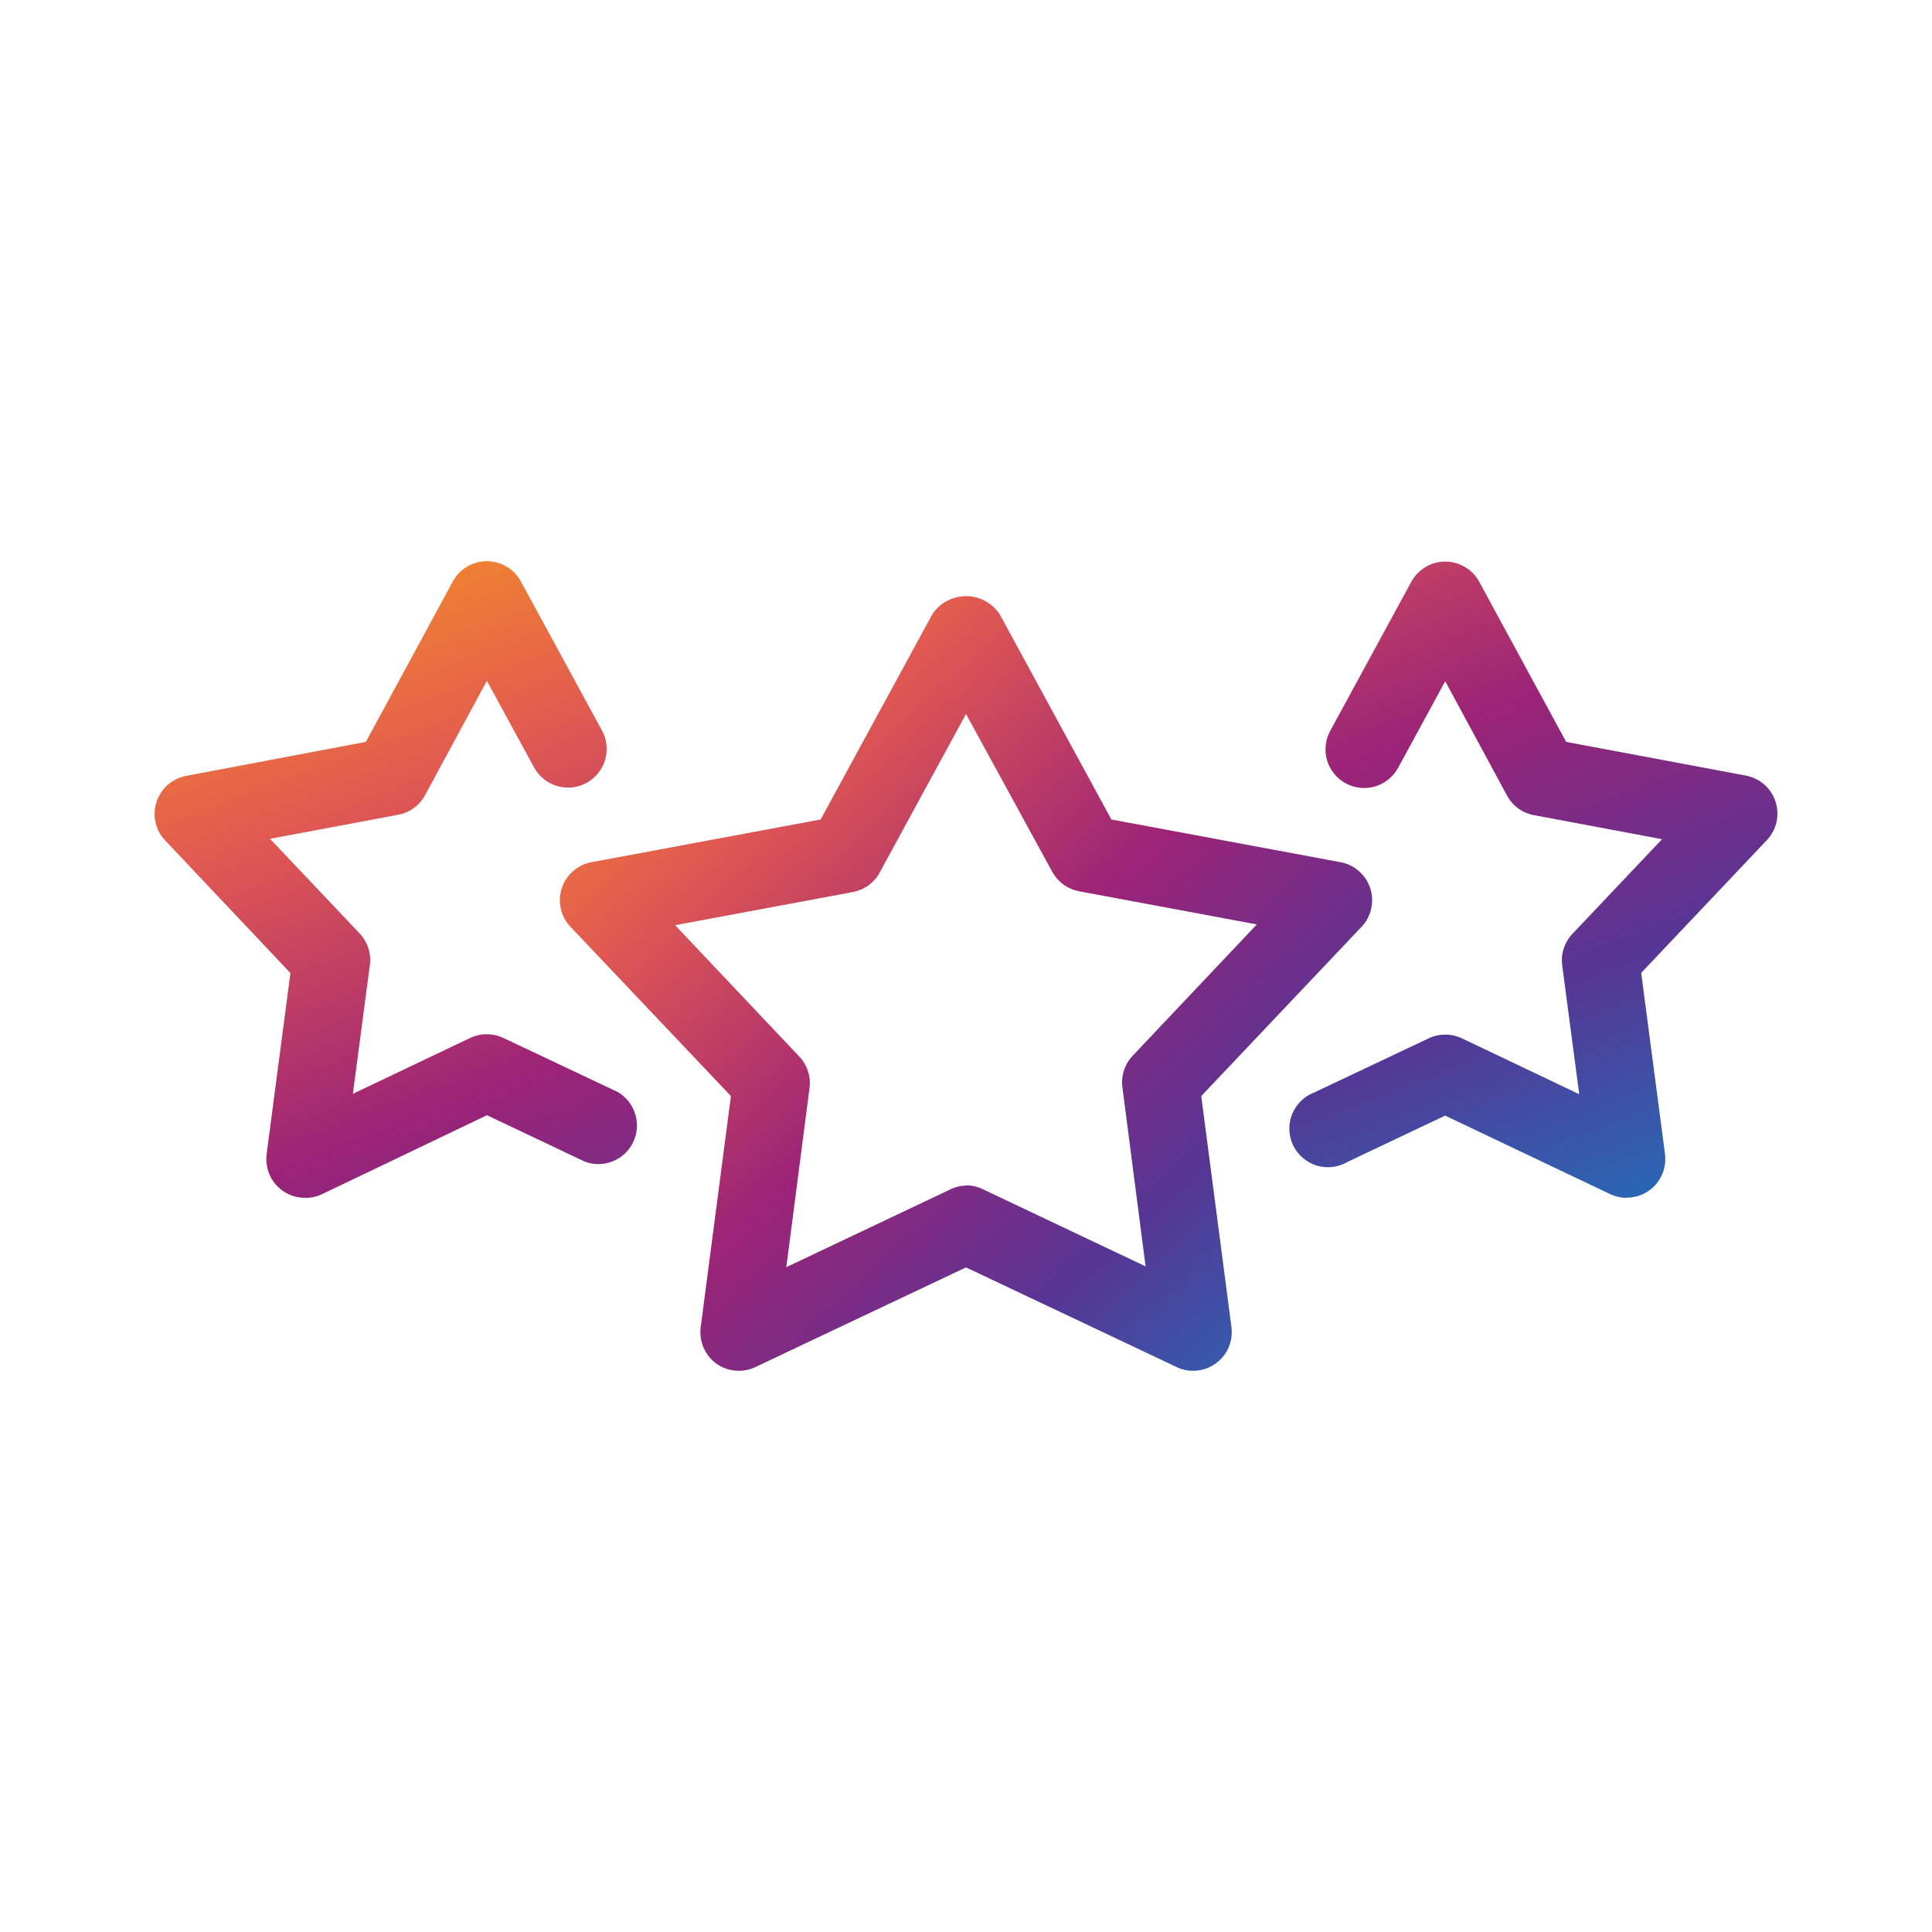
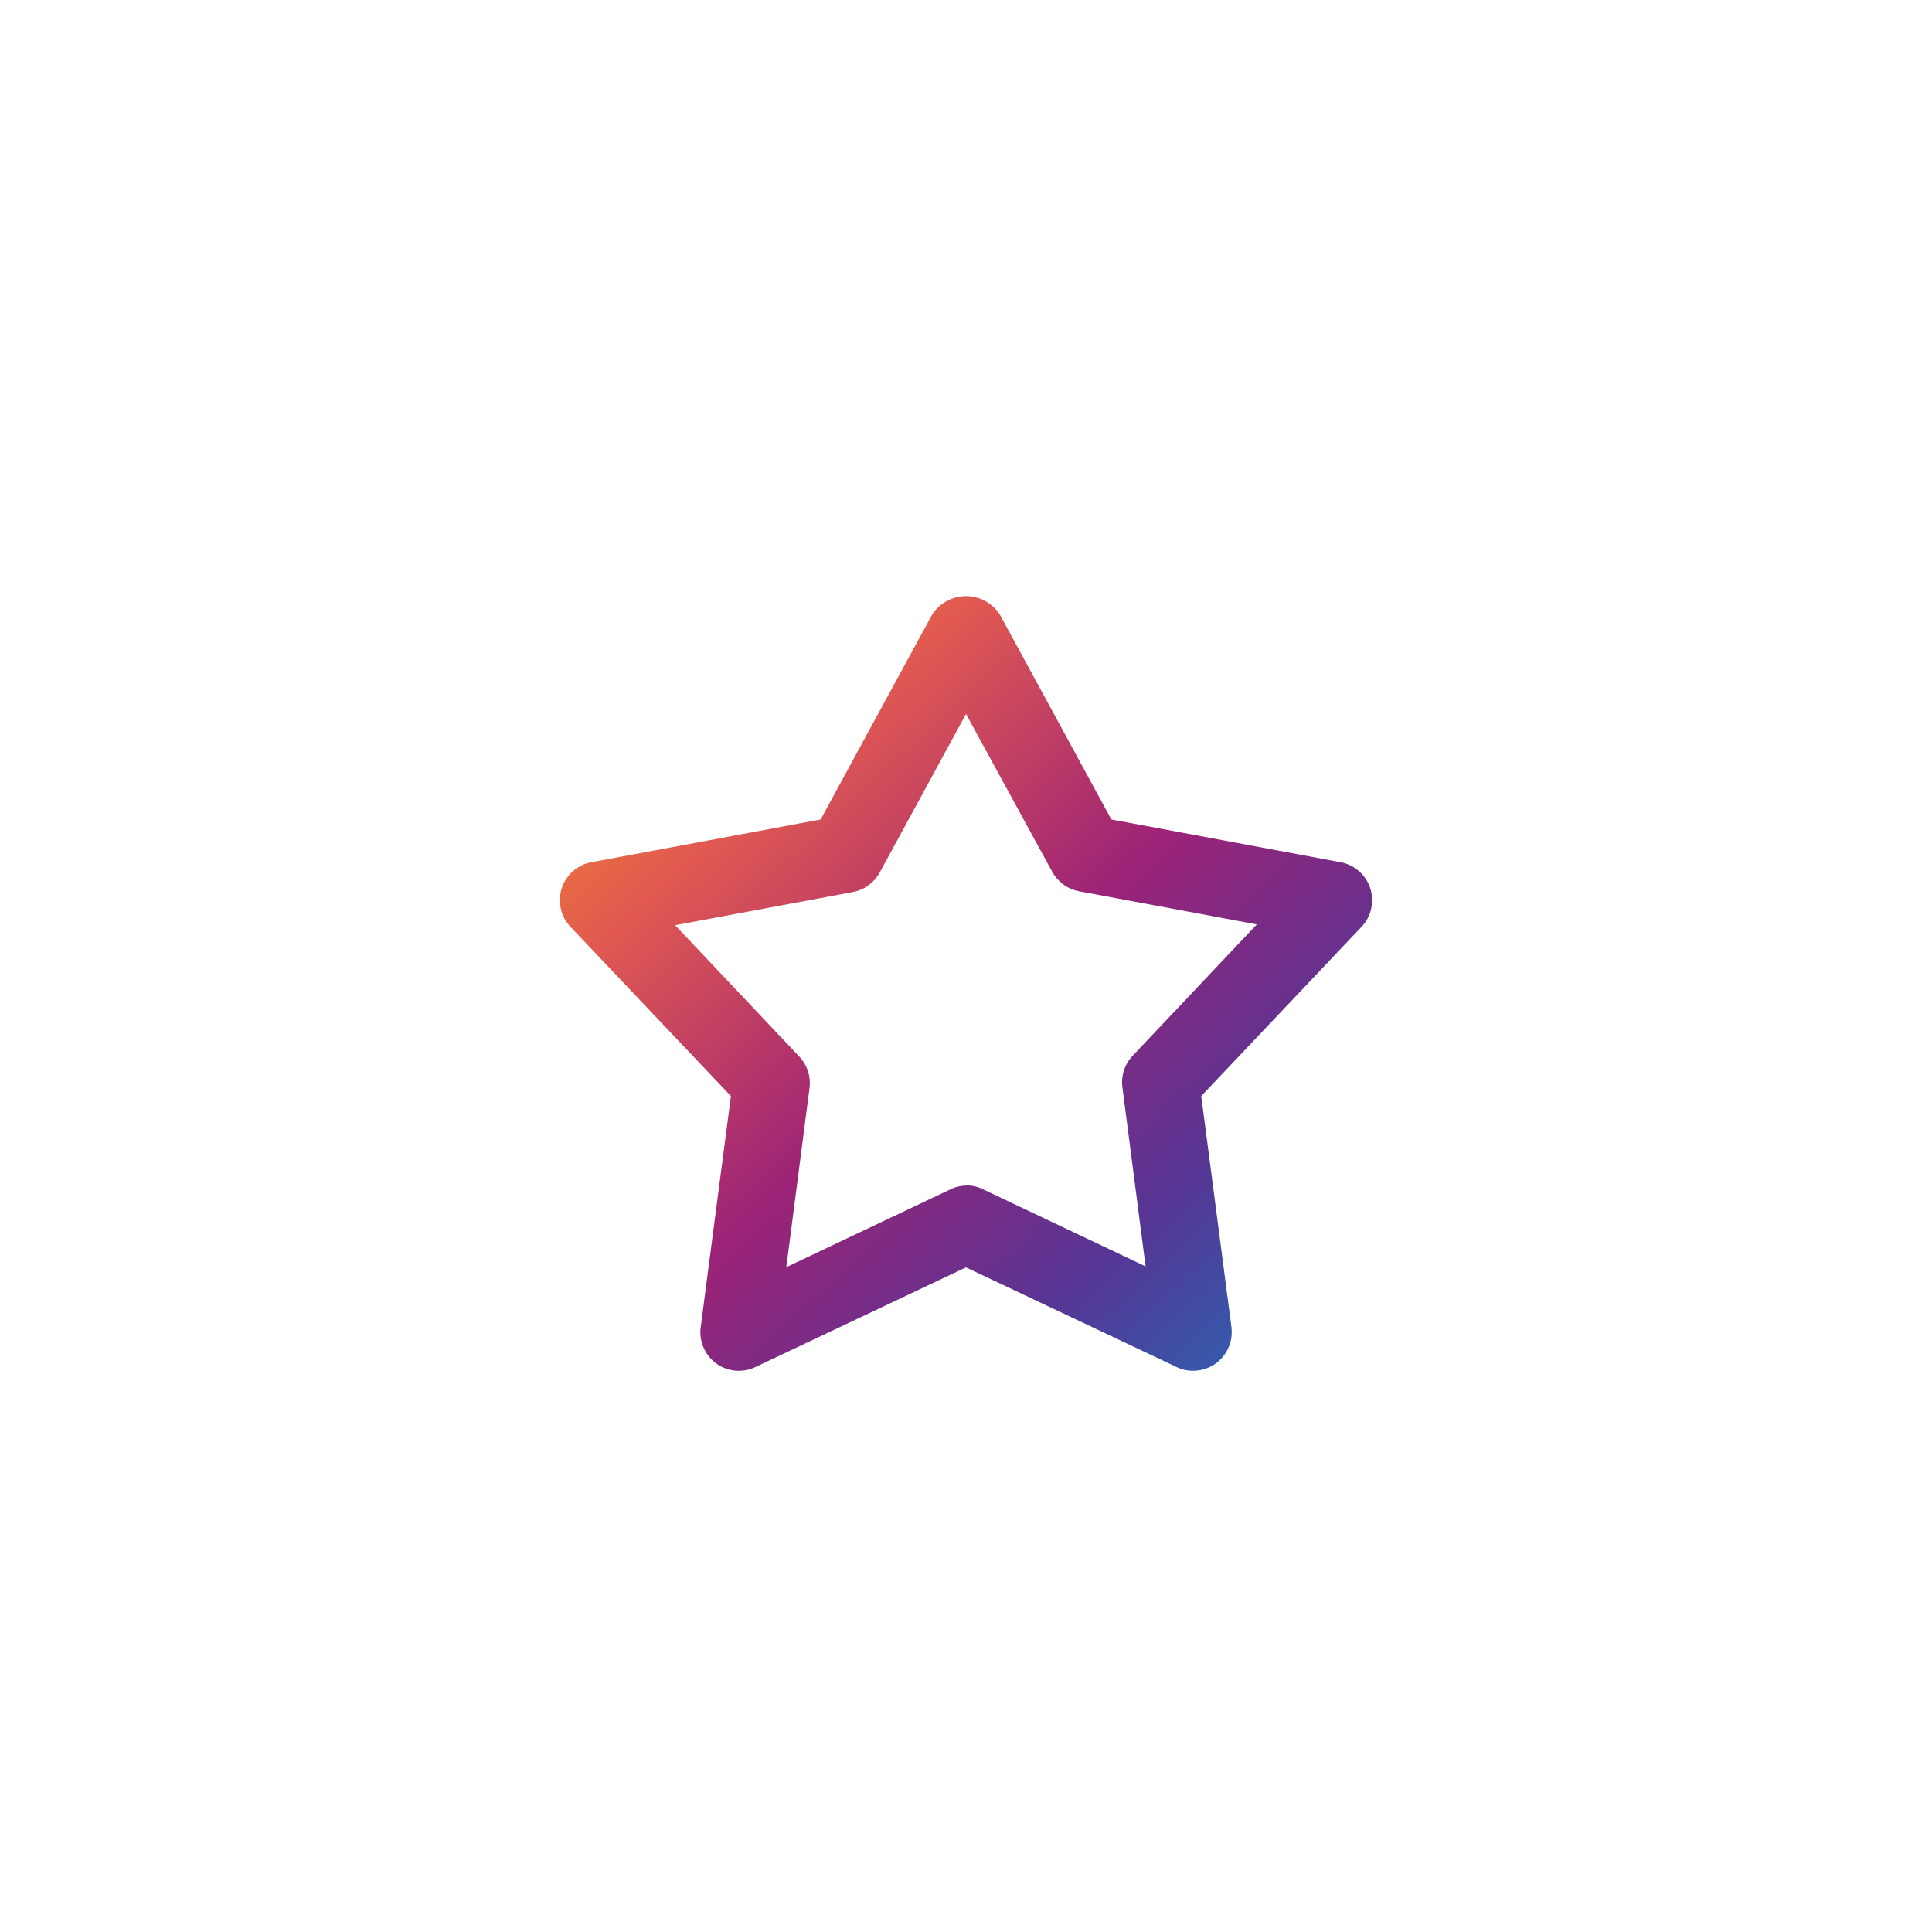
<svg xmlns="http://www.w3.org/2000/svg" width="25" height="25" viewBox="0 0 25 25" fill="none">
  <path d="M15.439 17.738C15.364 17.738 15.291 17.722 15.224 17.689L12.5 16.4L9.776 17.689C9.695 17.728 9.605 17.744 9.515 17.736C9.426 17.728 9.34 17.696 9.267 17.643C9.195 17.59 9.138 17.518 9.103 17.436C9.068 17.353 9.055 17.263 9.067 17.174L9.458 14.183L7.381 11.992C7.319 11.927 7.276 11.846 7.257 11.758C7.237 11.671 7.241 11.579 7.269 11.494C7.297 11.408 7.347 11.332 7.415 11.273C7.482 11.213 7.565 11.173 7.653 11.157L10.619 10.604L12.061 7.954C12.108 7.88 12.173 7.82 12.25 7.778C12.327 7.736 12.413 7.714 12.5 7.714C12.587 7.714 12.673 7.736 12.75 7.778C12.827 7.82 12.892 7.88 12.939 7.954L14.381 10.604L17.347 11.157C17.435 11.173 17.518 11.213 17.585 11.273C17.653 11.332 17.703 11.408 17.731 11.494C17.759 11.579 17.763 11.671 17.743 11.758C17.724 11.846 17.681 11.927 17.619 11.992L15.544 14.183L15.935 17.174C15.944 17.245 15.938 17.317 15.917 17.385C15.896 17.453 15.861 17.516 15.813 17.57C15.766 17.623 15.708 17.666 15.642 17.695C15.577 17.724 15.506 17.738 15.435 17.738H15.439ZM12.5 15.338C12.574 15.338 12.648 15.355 12.715 15.387L14.824 16.387L14.524 14.07C14.514 13.996 14.521 13.922 14.544 13.851C14.567 13.78 14.605 13.716 14.656 13.662L16.263 11.962L13.963 11.533C13.89 11.519 13.821 11.49 13.761 11.446C13.701 11.402 13.652 11.346 13.616 11.281L12.5 9.239L11.383 11.291C11.348 11.356 11.298 11.412 11.238 11.456C11.178 11.5 11.109 11.529 11.036 11.543L8.736 11.972L10.343 13.672C10.394 13.726 10.432 13.79 10.455 13.861C10.478 13.932 10.485 14.006 10.475 14.08L10.175 16.397L12.284 15.397C12.351 15.362 12.425 15.343 12.5 15.341V15.338Z" fill="url(#paint0_linear_70_2605)" />
-   <path d="M3.95 15.5C3.878 15.501 3.808 15.486 3.742 15.457C3.677 15.428 3.619 15.385 3.571 15.332C3.524 15.278 3.489 15.215 3.468 15.147C3.447 15.078 3.441 15.006 3.45 14.935L3.758 12.591L2.137 10.875C2.075 10.81 2.032 10.729 2.013 10.642C1.993 10.554 1.997 10.463 2.025 10.377C2.052 10.292 2.103 10.216 2.17 10.156C2.238 10.097 2.32 10.057 2.408 10.04L4.734 9.6L5.86 7.523C5.903 7.444 5.967 7.378 6.044 7.332C6.122 7.286 6.21 7.262 6.3 7.262C6.39 7.262 6.478 7.286 6.555 7.332C6.632 7.378 6.696 7.443 6.739 7.522L7.789 9.452C7.853 9.569 7.867 9.706 7.83 9.833C7.792 9.96 7.706 10.067 7.589 10.131C7.473 10.194 7.336 10.209 7.209 10.171C7.082 10.134 6.975 10.048 6.911 9.931L6.3 8.81L5.5 10.29C5.464 10.356 5.415 10.412 5.355 10.456C5.294 10.5 5.225 10.53 5.152 10.543L3.494 10.854L4.653 12.078C4.704 12.132 4.743 12.197 4.766 12.268C4.789 12.338 4.796 12.413 4.786 12.487L4.566 14.154L6.084 13.431C6.151 13.399 6.225 13.383 6.299 13.383C6.373 13.383 6.447 13.399 6.514 13.431L7.994 14.131C8.102 14.194 8.183 14.296 8.22 14.416C8.257 14.536 8.248 14.665 8.194 14.778C8.14 14.892 8.046 14.98 7.929 15.027C7.813 15.074 7.683 15.076 7.566 15.031L6.301 14.431L4.166 15.453C4.098 15.485 4.025 15.501 3.95 15.5ZM21.05 15.5C20.975 15.5 20.901 15.483 20.834 15.451L18.7 14.436L17.435 15.036C17.375 15.071 17.309 15.093 17.24 15.101C17.172 15.108 17.102 15.102 17.036 15.082C16.97 15.061 16.909 15.027 16.857 14.982C16.804 14.937 16.762 14.881 16.732 14.819C16.703 14.756 16.686 14.688 16.684 14.619C16.682 14.55 16.694 14.481 16.72 14.417C16.746 14.353 16.785 14.295 16.834 14.247C16.883 14.198 16.942 14.161 17.007 14.136L18.487 13.436C18.554 13.404 18.628 13.388 18.702 13.388C18.776 13.388 18.85 13.404 18.917 13.436L20.435 14.159L20.215 12.492C20.205 12.418 20.212 12.343 20.235 12.273C20.258 12.202 20.297 12.137 20.348 12.083L21.507 10.859L19.849 10.548C19.776 10.535 19.707 10.505 19.646 10.461C19.586 10.417 19.537 10.361 19.501 10.295L18.701 8.815L18.091 9.936C18.027 10.053 17.92 10.139 17.793 10.177C17.666 10.214 17.529 10.199 17.413 10.136C17.296 10.072 17.21 9.965 17.172 9.838C17.135 9.711 17.149 9.574 17.213 9.457L18.263 7.527C18.306 7.448 18.37 7.383 18.447 7.337C18.524 7.291 18.612 7.267 18.702 7.267C18.792 7.267 18.88 7.292 18.957 7.337C19.035 7.383 19.098 7.449 19.141 7.528L20.266 9.6L22.592 10.036C22.68 10.053 22.762 10.093 22.83 10.152C22.897 10.211 22.948 10.288 22.975 10.373C23.003 10.459 23.007 10.55 22.988 10.638C22.968 10.725 22.925 10.806 22.863 10.871L21.237 12.589L21.545 14.933C21.554 15.004 21.548 15.076 21.527 15.145C21.506 15.213 21.471 15.276 21.424 15.33C21.376 15.383 21.318 15.426 21.253 15.455C21.187 15.484 21.116 15.499 21.045 15.498L21.05 15.5Z" fill="url(#paint1_linear_70_2605)" />
  <defs>
    <linearGradient id="paint0_linear_70_2605" x1="17.905" y1="17.895" x2="7.908" y2="7.083" gradientUnits="userSpaceOnUse">
      <stop stop-color="#1C75BC" />
      <stop offset="0.25" stop-color="#573594" />
      <stop offset="0.484" stop-color="#9C2377" />
      <stop offset="0.75" stop-color="#E15951" />
      <stop offset="1" stop-color="#F89820" />
    </linearGradient>
    <linearGradient id="paint1_linear_70_2605" x1="23.299" y1="15.629" x2="17.821" y2="1.229" gradientUnits="userSpaceOnUse">
      <stop stop-color="#1C75BC" />
      <stop offset="0.25" stop-color="#573594" />
      <stop offset="0.484" stop-color="#9C2377" />
      <stop offset="0.75" stop-color="#E15951" />
      <stop offset="1" stop-color="#F89820" />
    </linearGradient>
  </defs>
</svg>